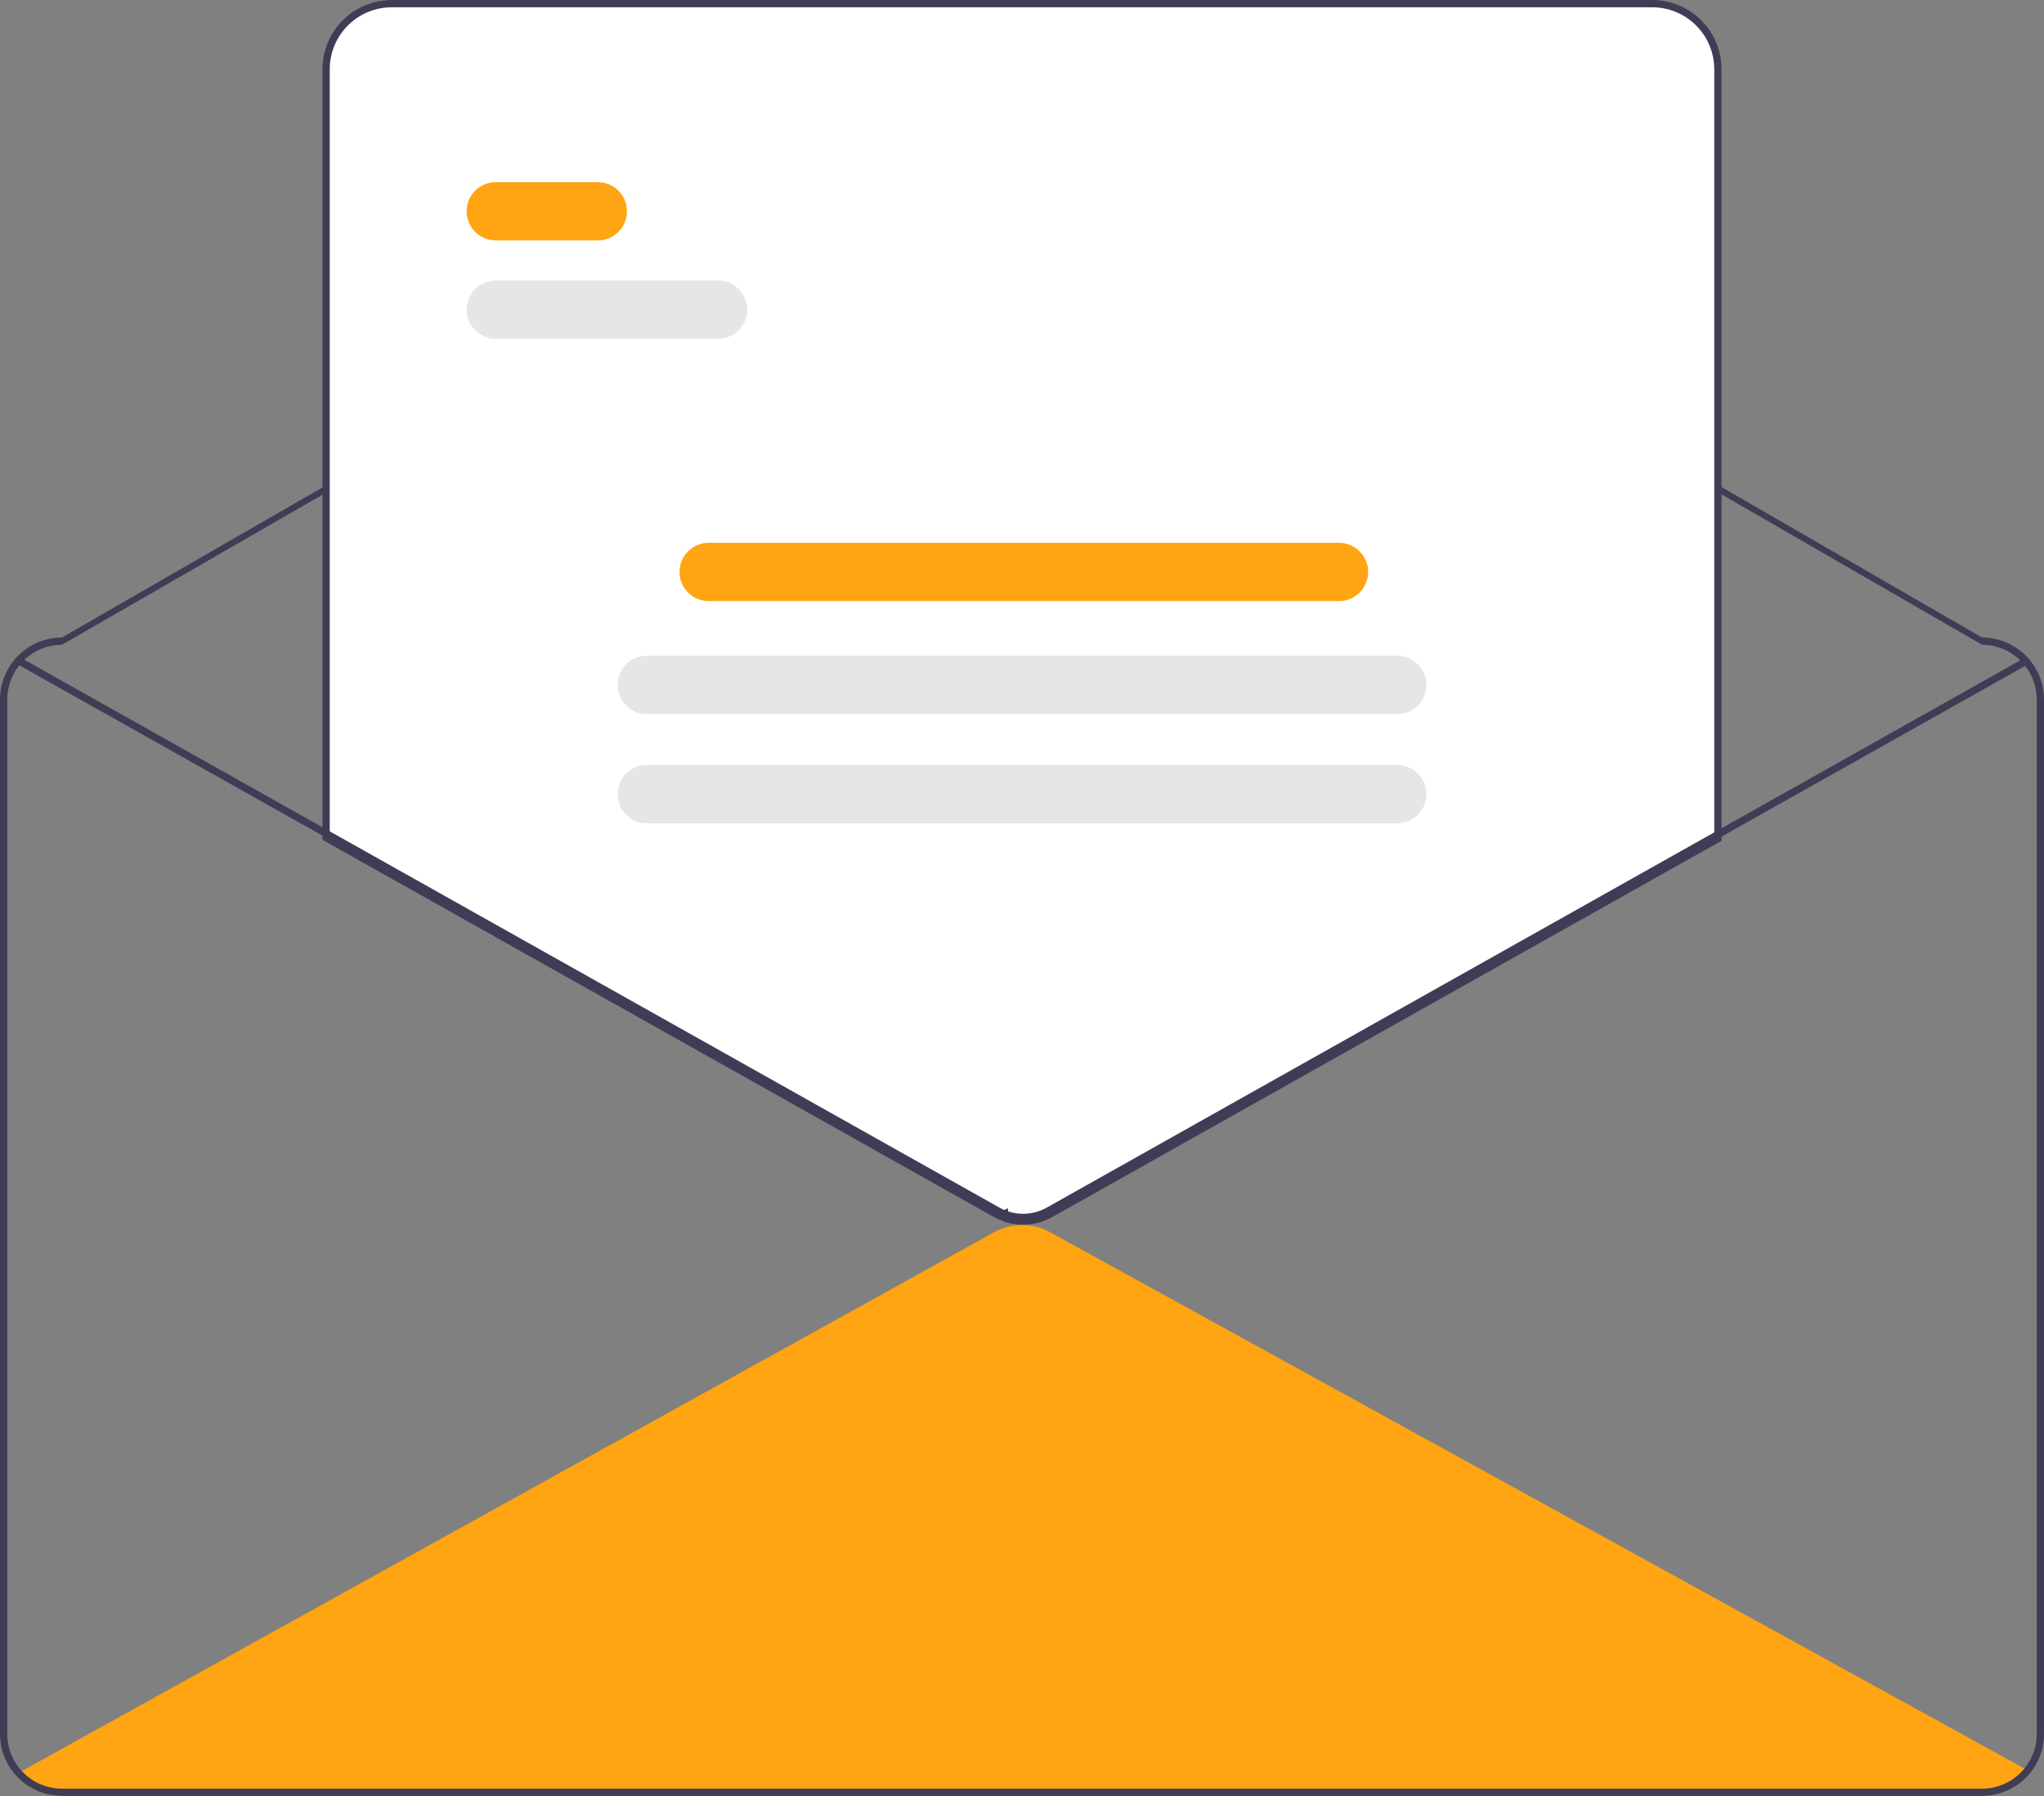
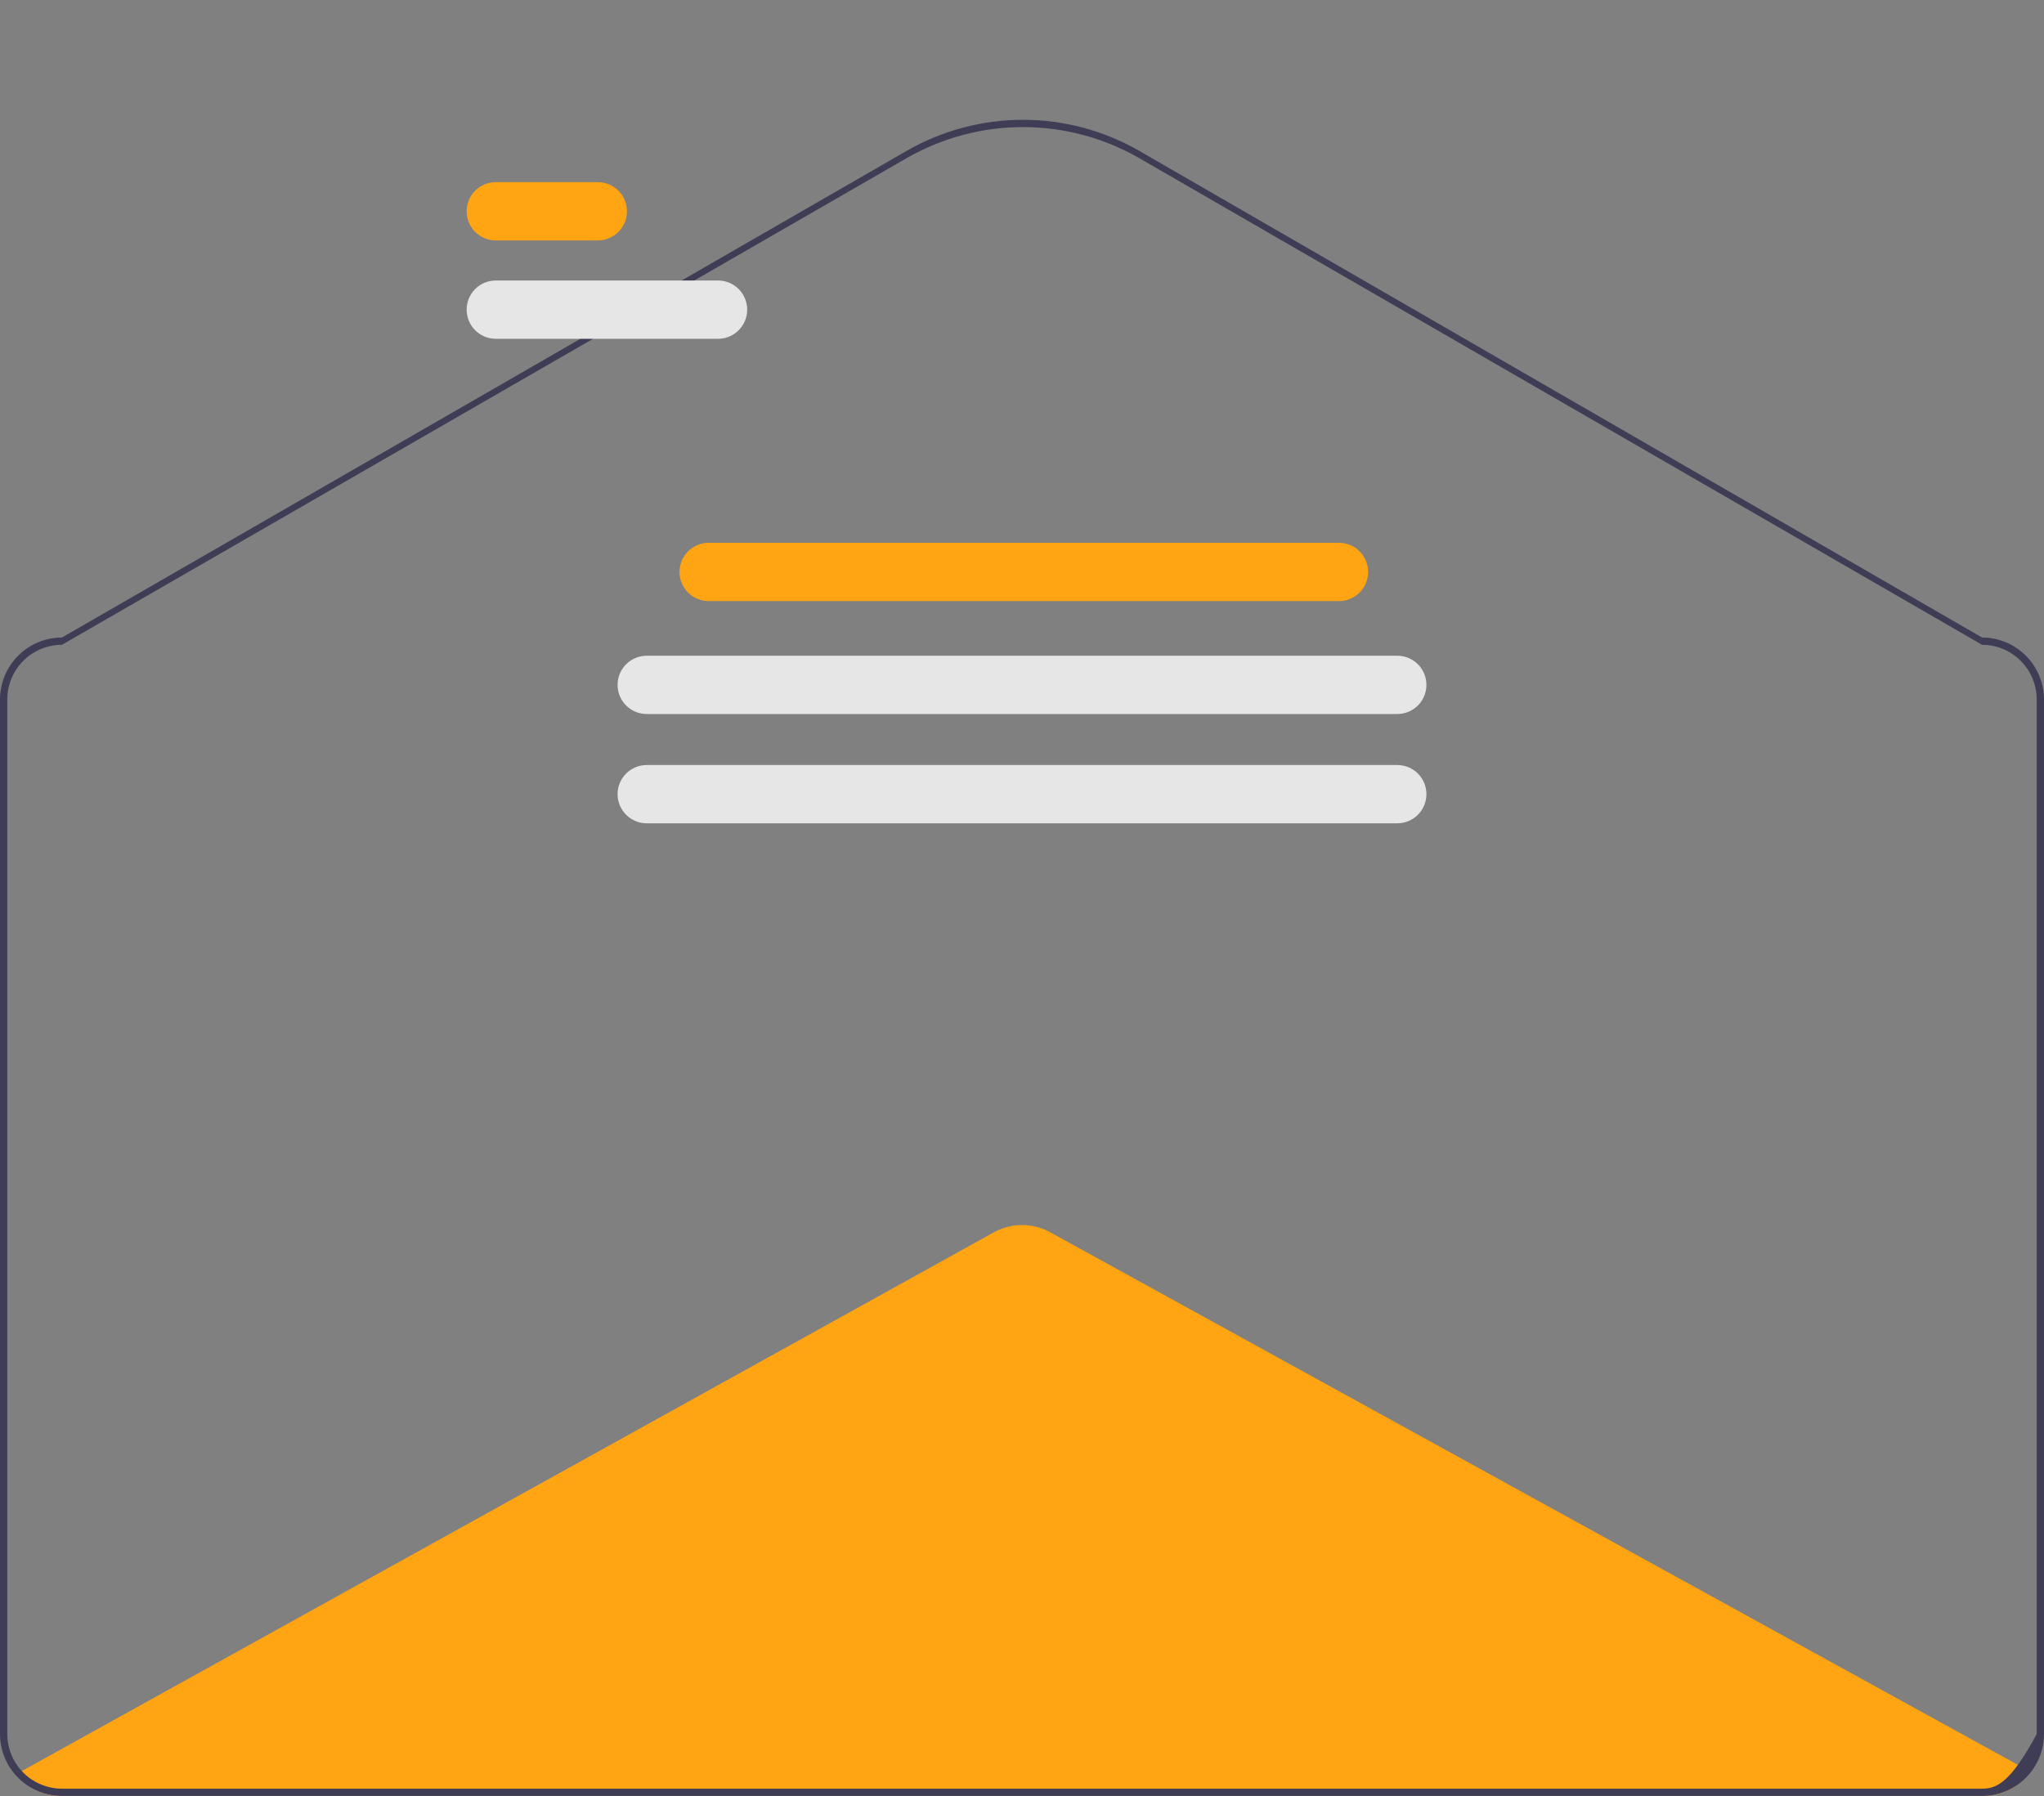
<svg xmlns="http://www.w3.org/2000/svg" width="561" height="493" viewBox="0 0 561 493" fill="none">
  <rect x="0" y="0" width="561" height="493" fill="#808080" stroke="none" />
  <g clip-path="url(#clip0_3151_5436)">
    <path d="M556.53 485.949C555.549 487.319 554.56 488.679 553.58 490.029C550.762 491.969 547.421 493.005 544 492.999H17C13.731 493.001 10.532 492.057 7.79 490.279C6.879 489.079 5.979 487.869 5.069 486.659L5.979 486.159L272.77 338.279C275.137 336.969 277.797 336.281 280.502 336.277C283.207 336.274 285.869 336.955 288.24 338.259L555.629 485.449L556.53 485.949Z" fill="#FFA412" />
-     <path d="M544 174.998L312.782 41.468C303.057 35.852 292.025 32.892 280.795 32.887C269.565 32.881 258.531 35.83 248.8 41.436L17 174.998C12.493 175.005 8.173 176.798 4.986 179.985C1.8 183.171 0.006 187.492 0 191.998V475.998C0.005 480.505 1.798 484.826 4.985 488.013C8.172 491.2 12.493 492.993 17 492.998H544C548.506 492.991 552.826 491.197 556.012 488.011C559.199 484.824 560.992 480.505 561 475.998V191.998C560.994 187.492 559.201 183.171 556.014 179.985C552.827 176.798 548.507 175.005 544 174.998ZM559 475.998C558.99 479.974 557.407 483.783 554.596 486.594C551.785 489.405 547.975 490.989 544 490.998H17C13.024 490.991 9.213 489.409 6.401 486.597C3.59 483.786 2.007 479.974 2 475.998V191.998C2.005 188.022 3.587 184.209 6.399 181.397C9.211 178.585 13.023 177.003 17 176.998L248.8 43.436C258.531 37.83 269.565 34.881 280.795 34.887C292.025 34.892 303.057 37.852 312.782 43.468L544 176.998C547.977 177.003 551.789 178.585 554.601 181.397C557.413 184.209 558.995 188.022 559 191.998V475.998Z" fill="#3F3D56" />
-     <path d="M280.8 335.68C279.058 335.686 277.328 335.396 275.684 334.822L275.381 334.715L275.32 334.042C275.132 334.135 274.941 334.224 274.751 334.308L274.55 334.396L274.348 334.308C273.927 334.123 273.508 333.913 273.105 333.686L89 230.232V19C89.005 14.095 90.956 9.393 94.425 5.925C97.893 2.456 102.595 0.506 107.5 0.5H453.5C458.405 0.506 463.107 2.456 466.575 5.925C470.044 9.393 471.994 14.095 472 19V230.502L471.745 230.646L288.495 333.686C286.143 334.997 283.493 335.684 280.8 335.68Z" fill="white" />
-     <path d="M280.8 336.18C279.002 336.186 277.215 335.886 275.518 335.293L274.912 335.08L274.886 334.794L274.55 334.942L274.147 334.766C273.711 334.574 273.278 334.357 272.859 334.121L88.5 230.525V19C88.506 13.963 90.509 9.133 94.071 5.571C97.633 2.009 102.463 0.006 107.5 0H453.5C458.537 0.006 463.367 2.009 466.929 5.571C470.491 9.133 472.494 13.963 472.5 19V230.795L288.74 334.122C286.313 335.475 283.579 336.184 280.8 336.18ZM276.786 333.604C280.463 334.659 284.408 334.219 287.761 332.378L470.5 229.625V19C470.495 14.493 468.702 10.172 465.515 6.985C462.328 3.798 458.007 2.005 453.5 2H107.5C102.993 2.005 98.672 3.798 95.485 6.985C92.298 10.172 90.505 14.493 90.5 19V229.354L102.49 236.088L273.84 332.378C274.073 332.51 274.31 332.633 274.55 332.749C274.79 332.633 275.027 332.51 275.259 332.379L276.606 331.62L276.786 333.604Z" fill="#3F3D56" />
-     <path d="M556.57 182.382L484 223.182L471.5 230.212L288.25 333.252C285.973 334.522 283.408 335.186 280.8 335.182C279.115 335.187 277.442 334.906 275.85 334.352C275.408 334.21 274.974 334.043 274.55 333.852C274.141 333.672 273.741 333.472 273.35 333.252L102 236.962L89.5 229.942L4.58 182.222C4.35 182.09 4.18 181.871 4.109 181.615C4.038 181.358 4.071 181.084 4.201 180.852C4.331 180.621 4.547 180.452 4.802 180.381C5.057 180.309 5.33 180.342 5.56 180.472L89.5 227.642L102 234.662L274.33 331.502C274.902 331.823 275.497 332.1 276.11 332.332C276.37 332.432 276.641 332.522 276.911 332.602C278.622 333.127 280.422 333.301 282.203 333.112C283.983 332.923 285.707 332.375 287.27 331.502L471.5 227.922L484 220.892L555.59 180.642C555.704 180.578 555.83 180.536 555.96 180.521C556.091 180.505 556.223 180.515 556.349 180.55C556.475 180.586 556.593 180.645 556.696 180.726C556.8 180.807 556.886 180.908 556.95 181.022C557.015 181.136 557.056 181.262 557.071 181.392C557.087 181.522 557.077 181.654 557.042 181.781C557.007 181.907 556.947 182.025 556.866 182.128C556.785 182.231 556.684 182.318 556.57 182.382Z" fill="#3F3D56" />
+     <path d="M544 174.998L312.782 41.468C303.057 35.852 292.025 32.892 280.795 32.887C269.565 32.881 258.531 35.83 248.8 41.436L17 174.998C12.493 175.005 8.173 176.798 4.986 179.985C1.8 183.171 0.006 187.492 0 191.998V475.998C0.005 480.505 1.798 484.826 4.985 488.013C8.172 491.2 12.493 492.993 17 492.998H544C548.506 492.991 552.826 491.197 556.012 488.011C559.199 484.824 560.992 480.505 561 475.998V191.998C560.994 187.492 559.201 183.171 556.014 179.985C552.827 176.798 548.507 175.005 544 174.998ZM559 475.998C551.785 489.405 547.975 490.989 544 490.998H17C13.024 490.991 9.213 489.409 6.401 486.597C3.59 483.786 2.007 479.974 2 475.998V191.998C2.005 188.022 3.587 184.209 6.399 181.397C9.211 178.585 13.023 177.003 17 176.998L248.8 43.436C258.531 37.83 269.565 34.881 280.795 34.887C292.025 34.892 303.057 37.852 312.782 43.468L544 176.998C547.977 177.003 551.789 178.585 554.601 181.397C557.413 184.209 558.995 188.022 559 191.998V475.998Z" fill="#3F3D56" />
    <path d="M164.075 66H136.075C133.953 66 131.919 65.157 130.418 63.657C128.918 62.157 128.075 60.122 128.075 58C128.075 55.878 128.918 53.843 130.418 52.343C131.919 50.843 133.953 50 136.075 50H164.075C166.197 50 168.232 50.843 169.732 52.343C171.232 53.843 172.075 55.878 172.075 58C172.075 60.122 171.232 62.157 169.732 63.657C168.232 65.157 166.197 66 164.075 66Z" fill="#FFA412" />
    <path d="M197.075 93H136.075C133.953 93 131.919 92.157 130.418 90.657C128.918 89.157 128.075 87.122 128.075 85C128.075 82.878 128.918 80.843 130.418 79.343C131.919 77.843 133.953 77 136.075 77H197.075C199.197 77 201.232 77.843 202.732 79.343C204.232 80.843 205.075 82.878 205.075 85C205.075 87.122 204.232 89.157 202.732 90.657C201.232 92.157 199.197 93 197.075 93Z" fill="#E6E6E6" />
    <path d="M367.5 165H194.5C192.378 165 190.343 164.157 188.843 162.657C187.343 161.157 186.5 159.122 186.5 157C186.5 154.878 187.343 152.843 188.843 151.343C190.343 149.843 192.378 149 194.5 149H367.5C369.622 149 371.657 149.843 373.157 151.343C374.657 152.843 375.5 154.878 375.5 157C375.5 159.122 374.657 161.157 373.157 162.657C371.657 164.157 369.622 165 367.5 165Z" fill="#FFA412" />
    <path d="M383.5 196H177.5C175.378 196 173.343 195.157 171.843 193.657C170.343 192.157 169.5 190.122 169.5 188C169.5 185.878 170.343 183.843 171.843 182.343C173.343 180.843 175.378 180 177.5 180H383.5C385.622 180 387.657 180.843 389.157 182.343C390.657 183.843 391.5 185.878 391.5 188C391.5 190.122 390.657 192.157 389.157 193.657C387.657 195.157 385.622 196 383.5 196Z" fill="#E6E6E6" />
    <path d="M383.5 226H177.5C175.378 226 173.343 225.157 171.843 223.657C170.343 222.157 169.5 220.122 169.5 218C169.5 215.878 170.343 213.843 171.843 212.343C173.343 210.843 175.378 210 177.5 210H383.5C385.622 210 387.657 210.843 389.157 212.343C390.657 213.843 391.5 215.878 391.5 218C391.5 220.122 390.657 222.157 389.157 223.657C387.657 225.157 385.622 226 383.5 226Z" fill="#E6E6E6" />
  </g>
  <defs>
    <clipPath id="clip0_3151_5436">
      <rect width="561" height="493" fill="white" />
    </clipPath>
  </defs>
</svg>